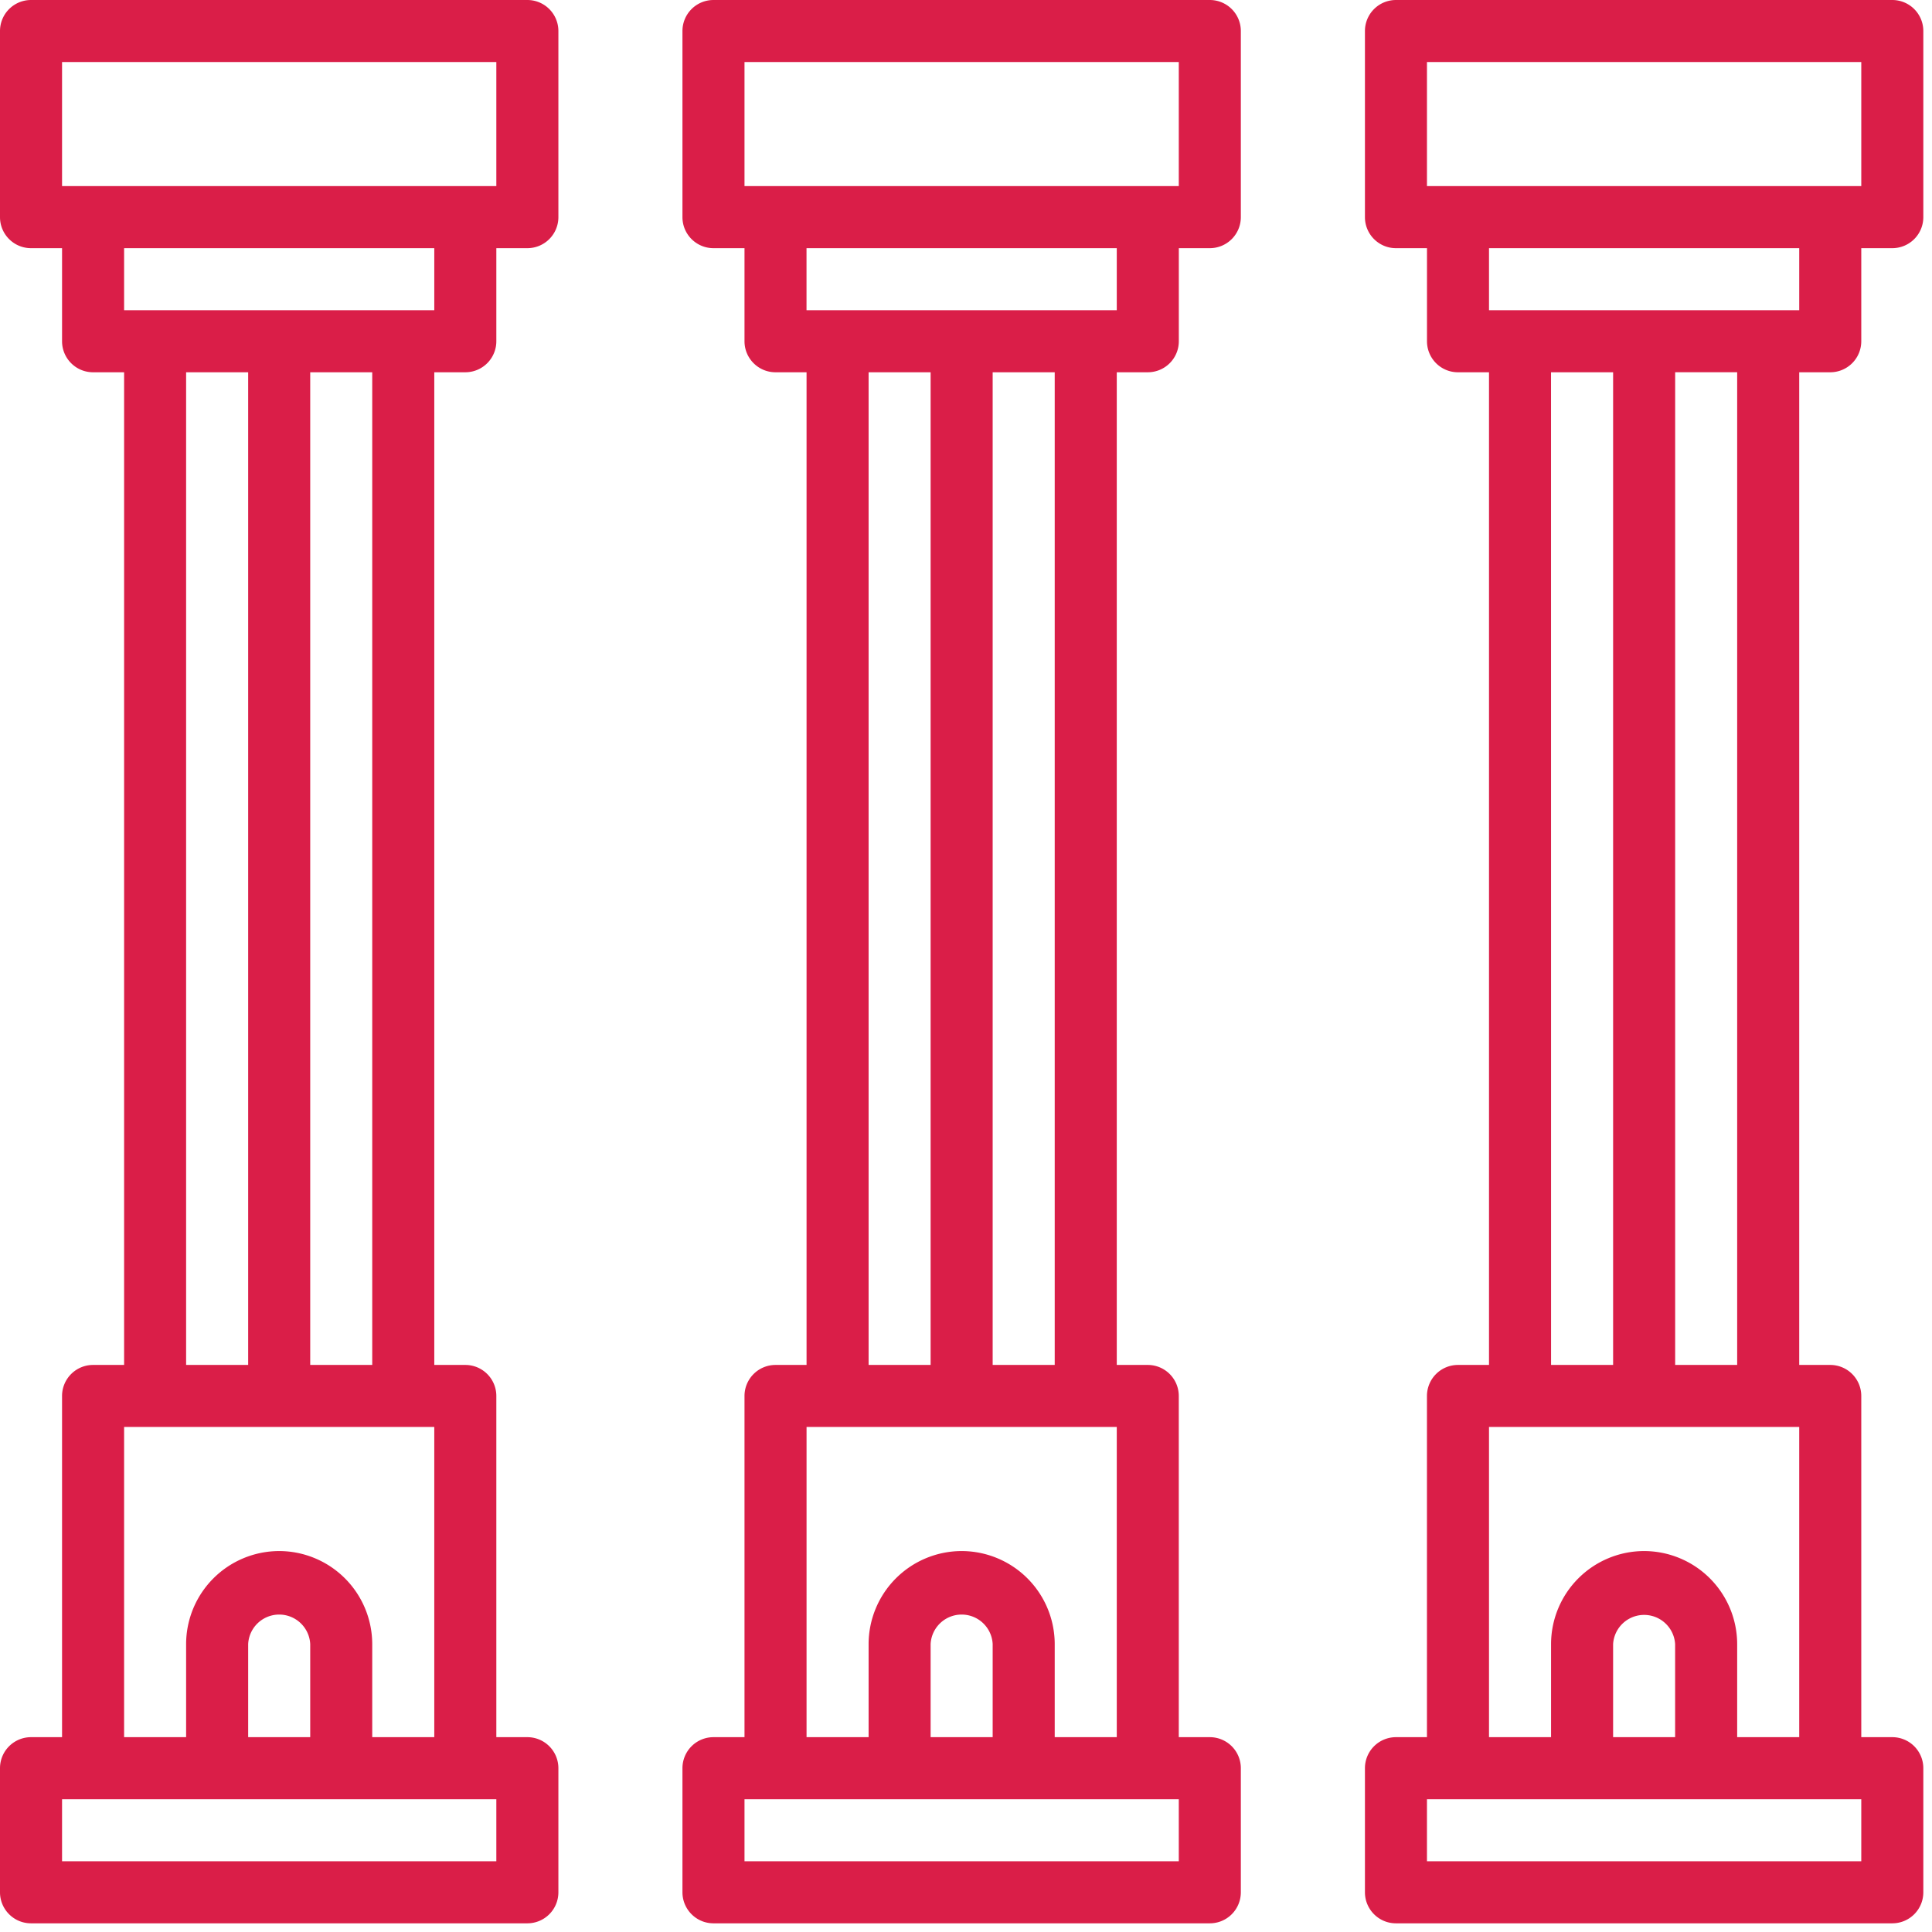
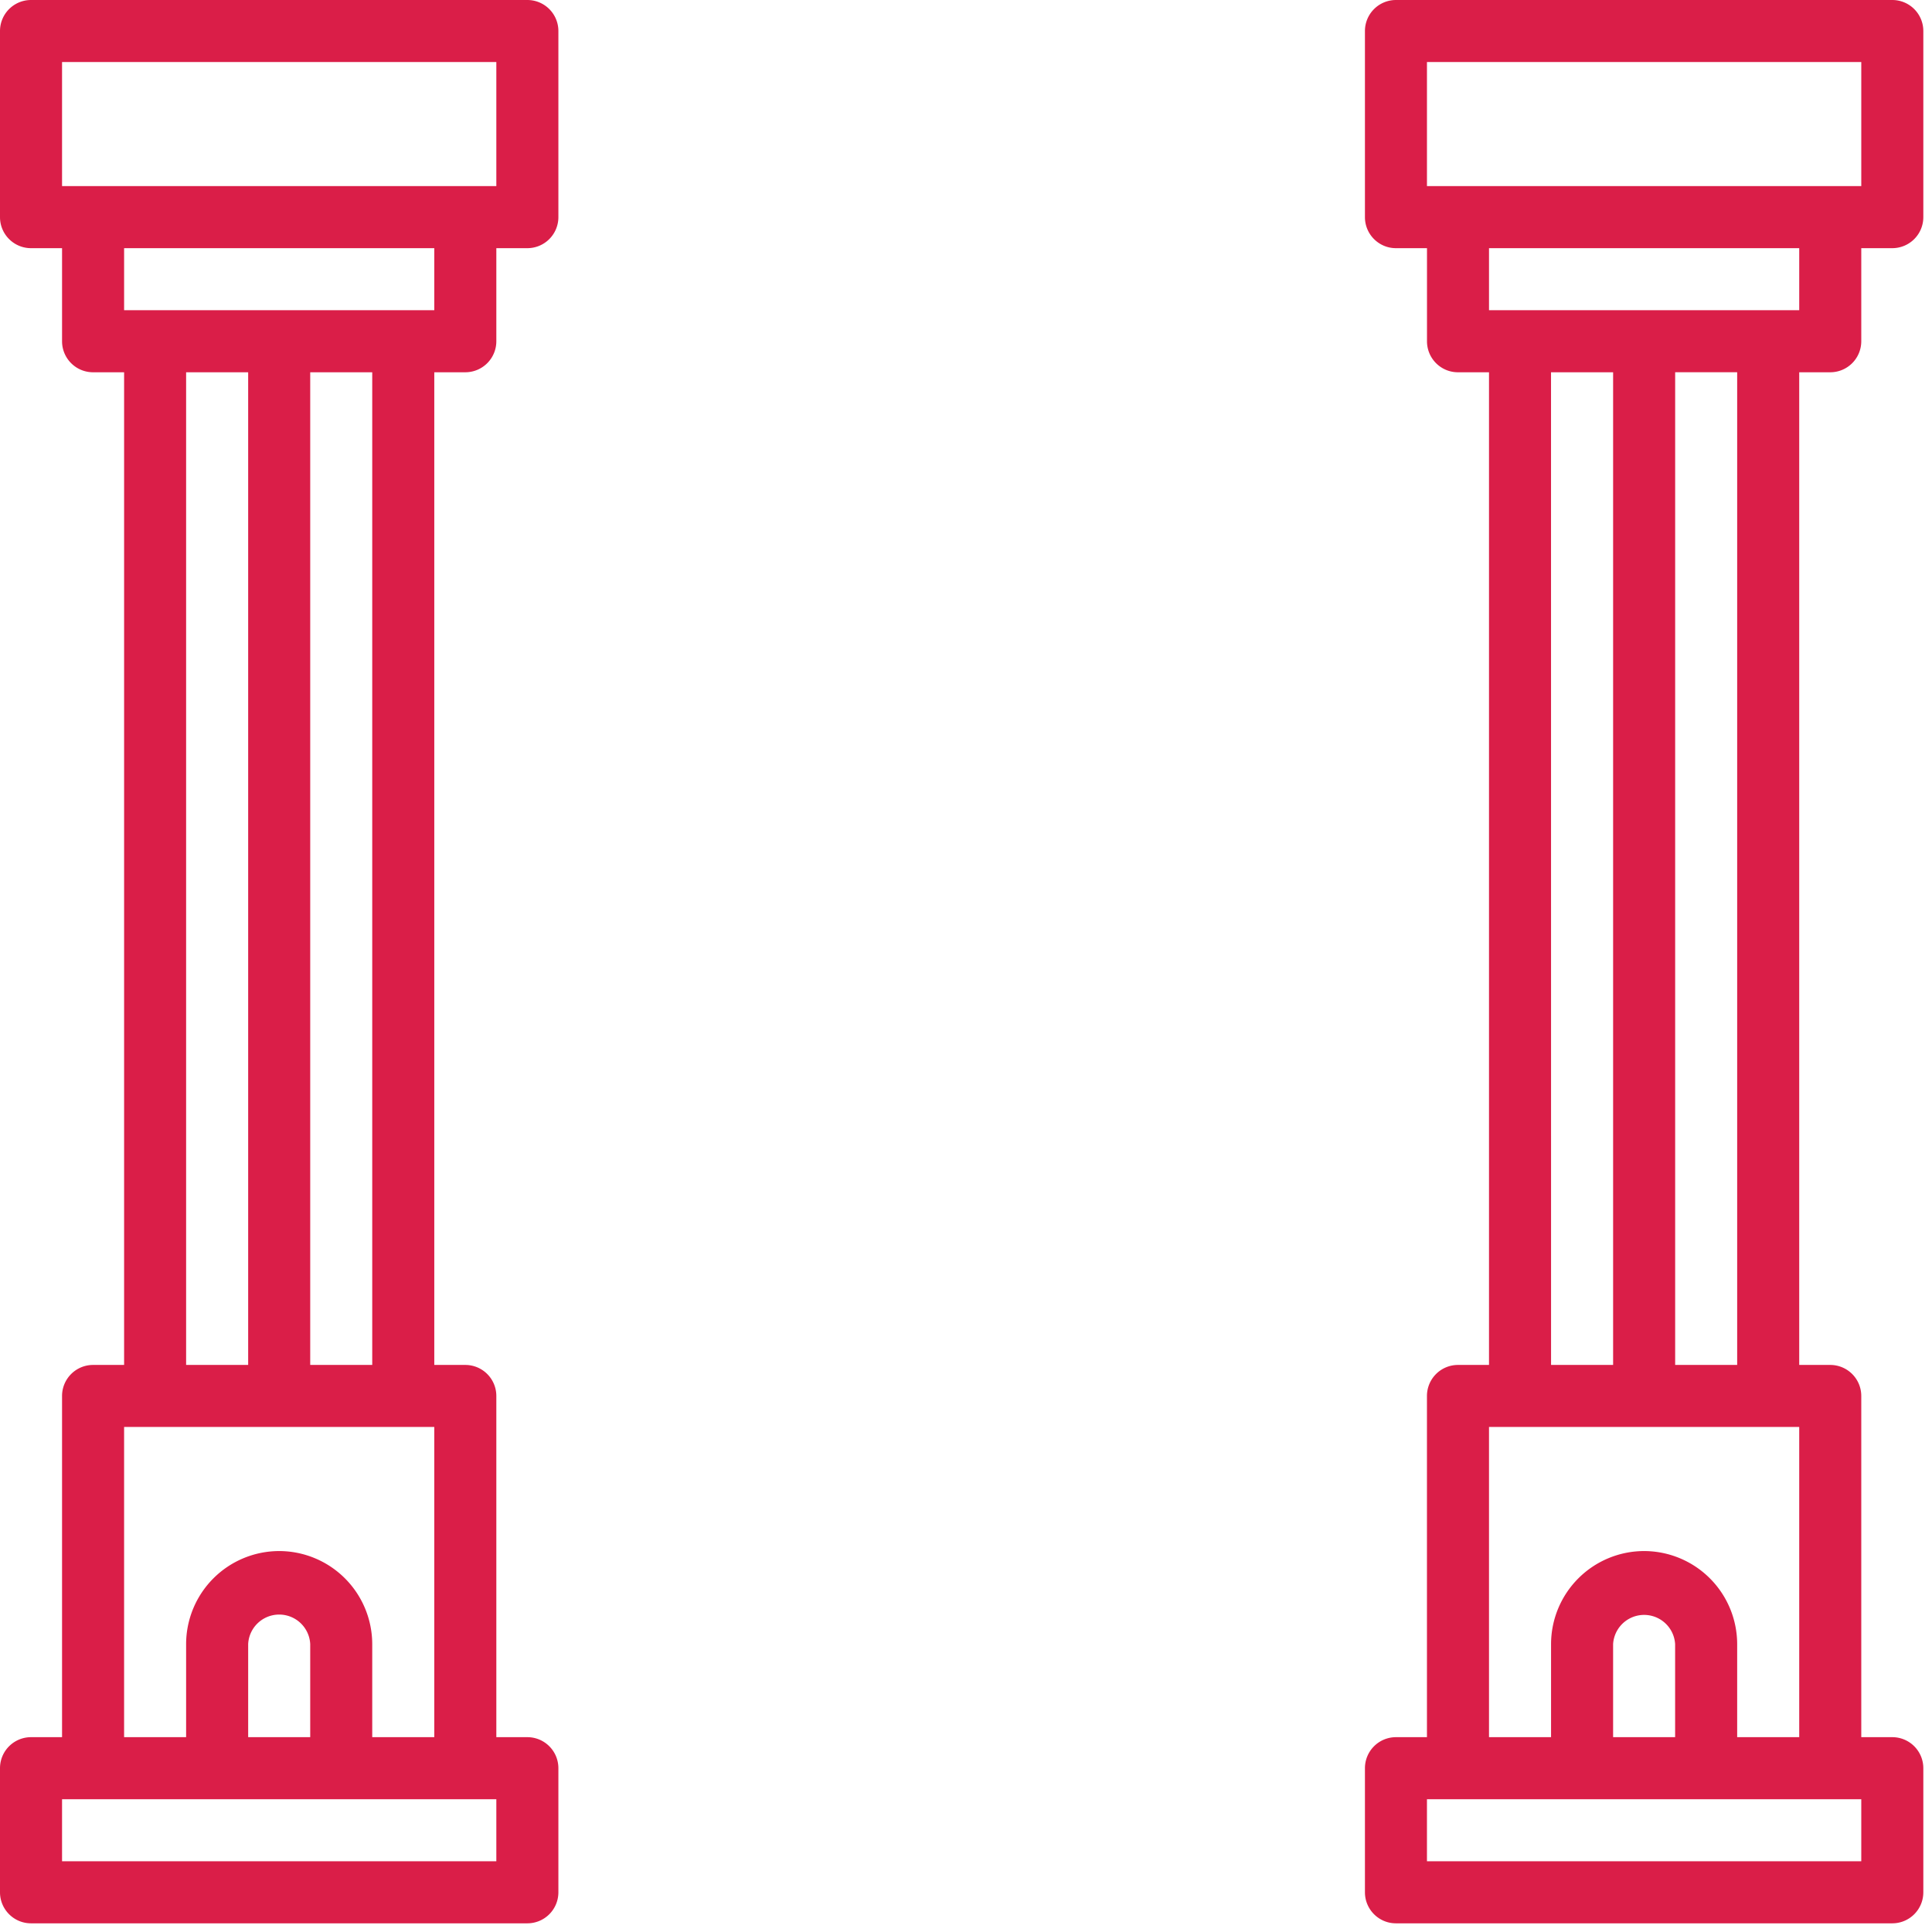
<svg xmlns="http://www.w3.org/2000/svg" xmlns:xlink="http://www.w3.org/1999/xlink" class="s-benefit__img-el" viewBox="0 0 51 51">
  <defs>
    <path id="a" d="M1350.102 2272.913h-11.464v-3.275h11.464zm-1.638 3.276h-8.188v-1.638h8.188zm-3.275 27.842v-26.204h1.637v26.204zm1.637 9.826v-2.457a2.46 2.46 0 0 0-2.456-2.456 2.46 2.46 0 0 0-2.457 2.456v2.457h-1.637v-8.189h8.188v8.189zm-1.637 0h-1.638v-2.457a.82.82 0 0 1 1.638 0zm4.913 3.276h-11.464v-1.638h11.464zm-8.189-13.102v-26.204h1.638v26.204zm9.008-36.031h-13.102a.819.819 0 0 0-.819.819v4.913c0 .452.366.819.819.819h.819v2.457c0 .452.366.819.819.819h.819v26.204h-.82a.819.819 0 0 0-.818.818v9.008h-.82a.819.819 0 0 0-.818.819v3.275c0 .452.366.82.819.82h13.102a.819.819 0 0 0 .819-.82v-3.275a.819.819 0 0 0-.82-.819h-.818v-9.008a.819.819 0 0 0-.819-.818h-.819v-26.204h.82a.819.819 0 0 0 .818-.82v-2.456h.819a.819.819 0 0 0 .819-.819v-4.913a.819.819 0 0 0-.82-.819z" />
-     <path id="b" d="M1368.117 2272.913h-11.464v-3.275h11.464zm-1.637 3.276h-8.19v-1.638h8.19zm-3.276 27.842v-26.204h1.638v26.204zm1.638 9.826v-2.457a2.46 2.46 0 0 0-2.457-2.456 2.46 2.46 0 0 0-2.456 2.456v2.457h-1.638v-8.189h8.189v8.189zm-1.638 0h-1.638v-2.457a.82.82 0 0 1 1.638 0zm4.913 3.276h-11.464v-1.638h11.464zm-8.188-13.102v-26.204h1.637v26.204zm9.007-36.031h-13.102a.819.819 0 0 0-.819.819v4.913c0 .452.366.819.82.819h.818v2.457c0 .452.366.819.819.819h.819v26.204h-.82a.819.819 0 0 0-.818.818v9.008h-.819a.819.819 0 0 0-.819.819v3.275c0 .452.366.82.82.82h13.101a.819.819 0 0 0 .819-.82v-3.275a.819.819 0 0 0-.819-.819h-.819v-9.008a.819.819 0 0 0-.819-.818h-.818v-26.204h.818a.819.819 0 0 0 .82-.82v-2.456h.818a.819.819 0 0 0 .819-.819v-4.913a.819.819 0 0 0-.819-.819z" />
    <path id="c" d="M1381.22 2304.03v-26.204h1.637v26.205zm1.637 9.827v-2.457a2.46 2.46 0 0 0-2.457-2.456 2.46 2.46 0 0 0-2.456 2.456v2.457h-1.638v-8.189h8.189v8.189zm-1.638 0h-1.637v-2.457a.82.82 0 0 1 1.637 0zm4.914 3.276h-11.465v-1.638h11.465zm-8.19-39.306h1.639v26.204h-1.638zm-3.275-4.914v-3.275h11.465v3.275zm9.827 3.276h-8.189v-1.638h8.189zm.819 1.638a.819.819 0 0 0 .819-.82v-2.456h.818a.819.819 0 0 0 .82-.819v-4.913a.819.819 0 0 0-.82-.819h-13.102a.819.819 0 0 0-.818.819v4.913c0 .452.366.819.818.819h.82v2.457c0 .452.365.819.818.819h.819v26.204h-.819a.819.819 0 0 0-.819.818v9.008h-.819a.819.819 0 0 0-.818.819v3.275c0 .452.366.82.818.82h13.102a.819.819 0 0 0 .82-.82v-3.275a.819.819 0 0 0-.82-.819h-.818v-9.008a.819.819 0 0 0-.82-.818h-.818v-26.204z" />
  </defs>
  <use fill="#da1e48" transform="translate(-1337 -2268)" xlink:href="#a" />
  <use fill="#da1e48" transform="translate(-1337 -2268)" xlink:href="#b" />
  <use fill="#da1e48" transform="translate(-1337 -2268)" xlink:href="#c" />
</svg>